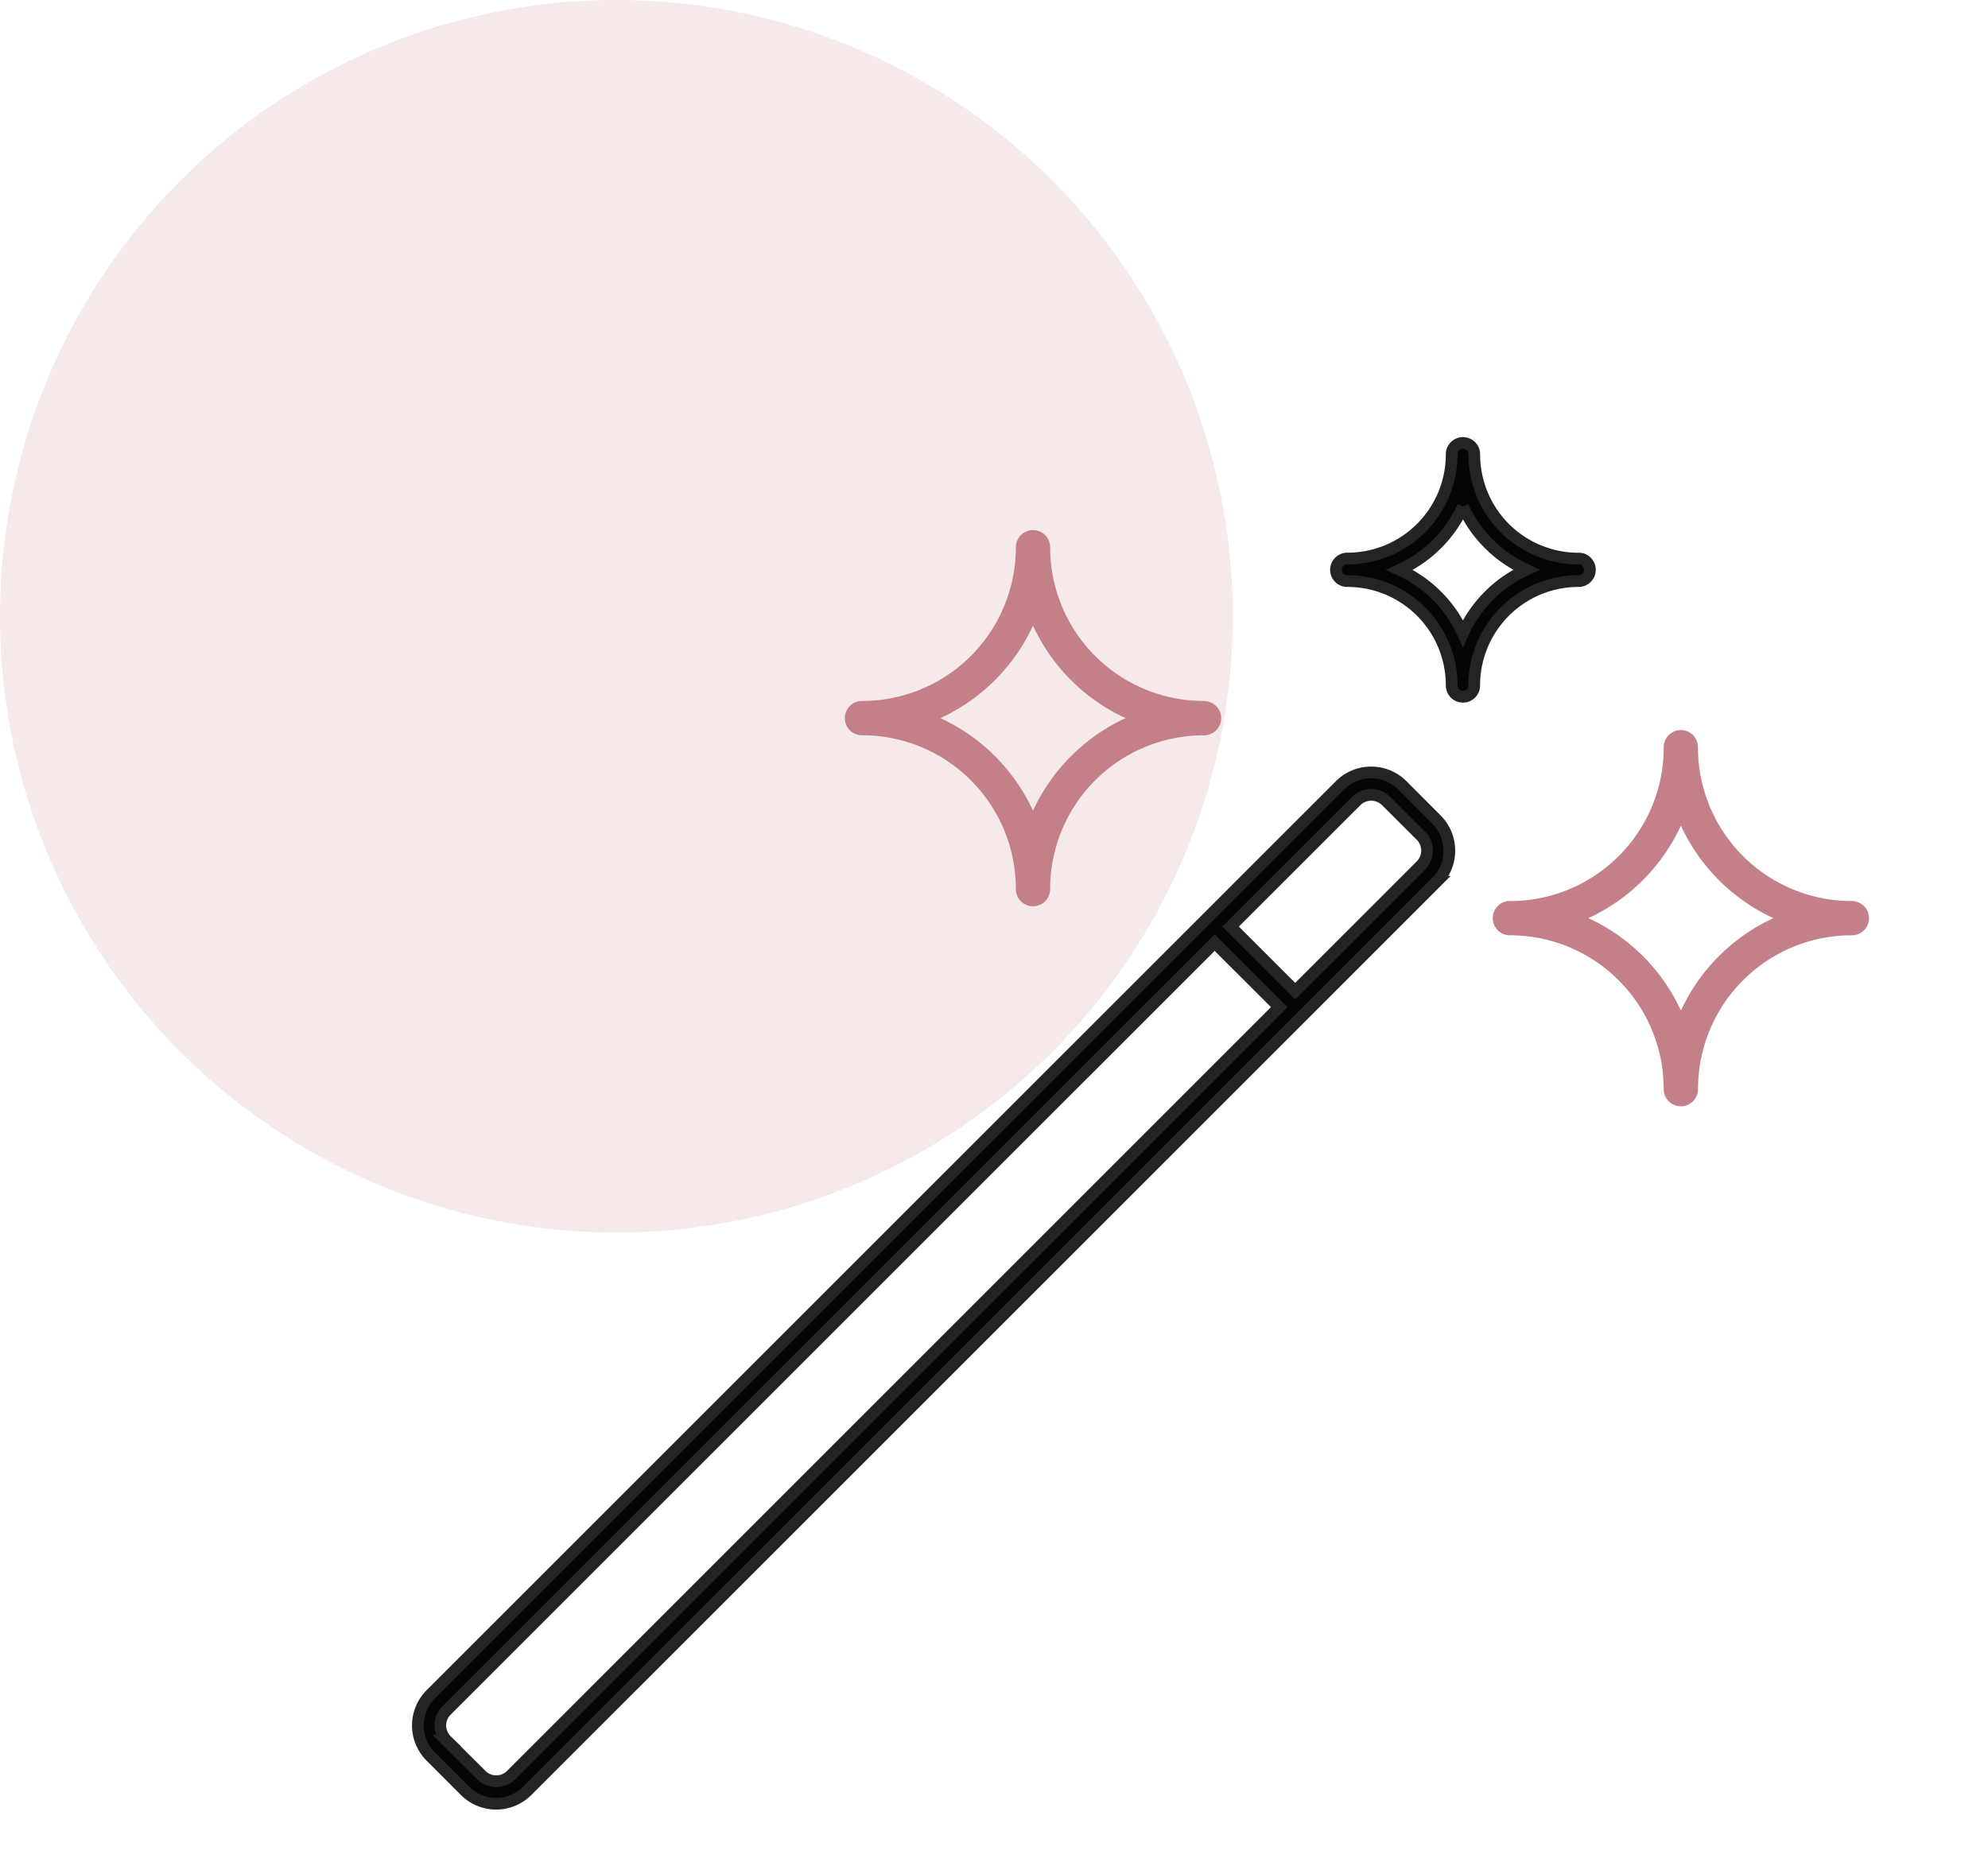
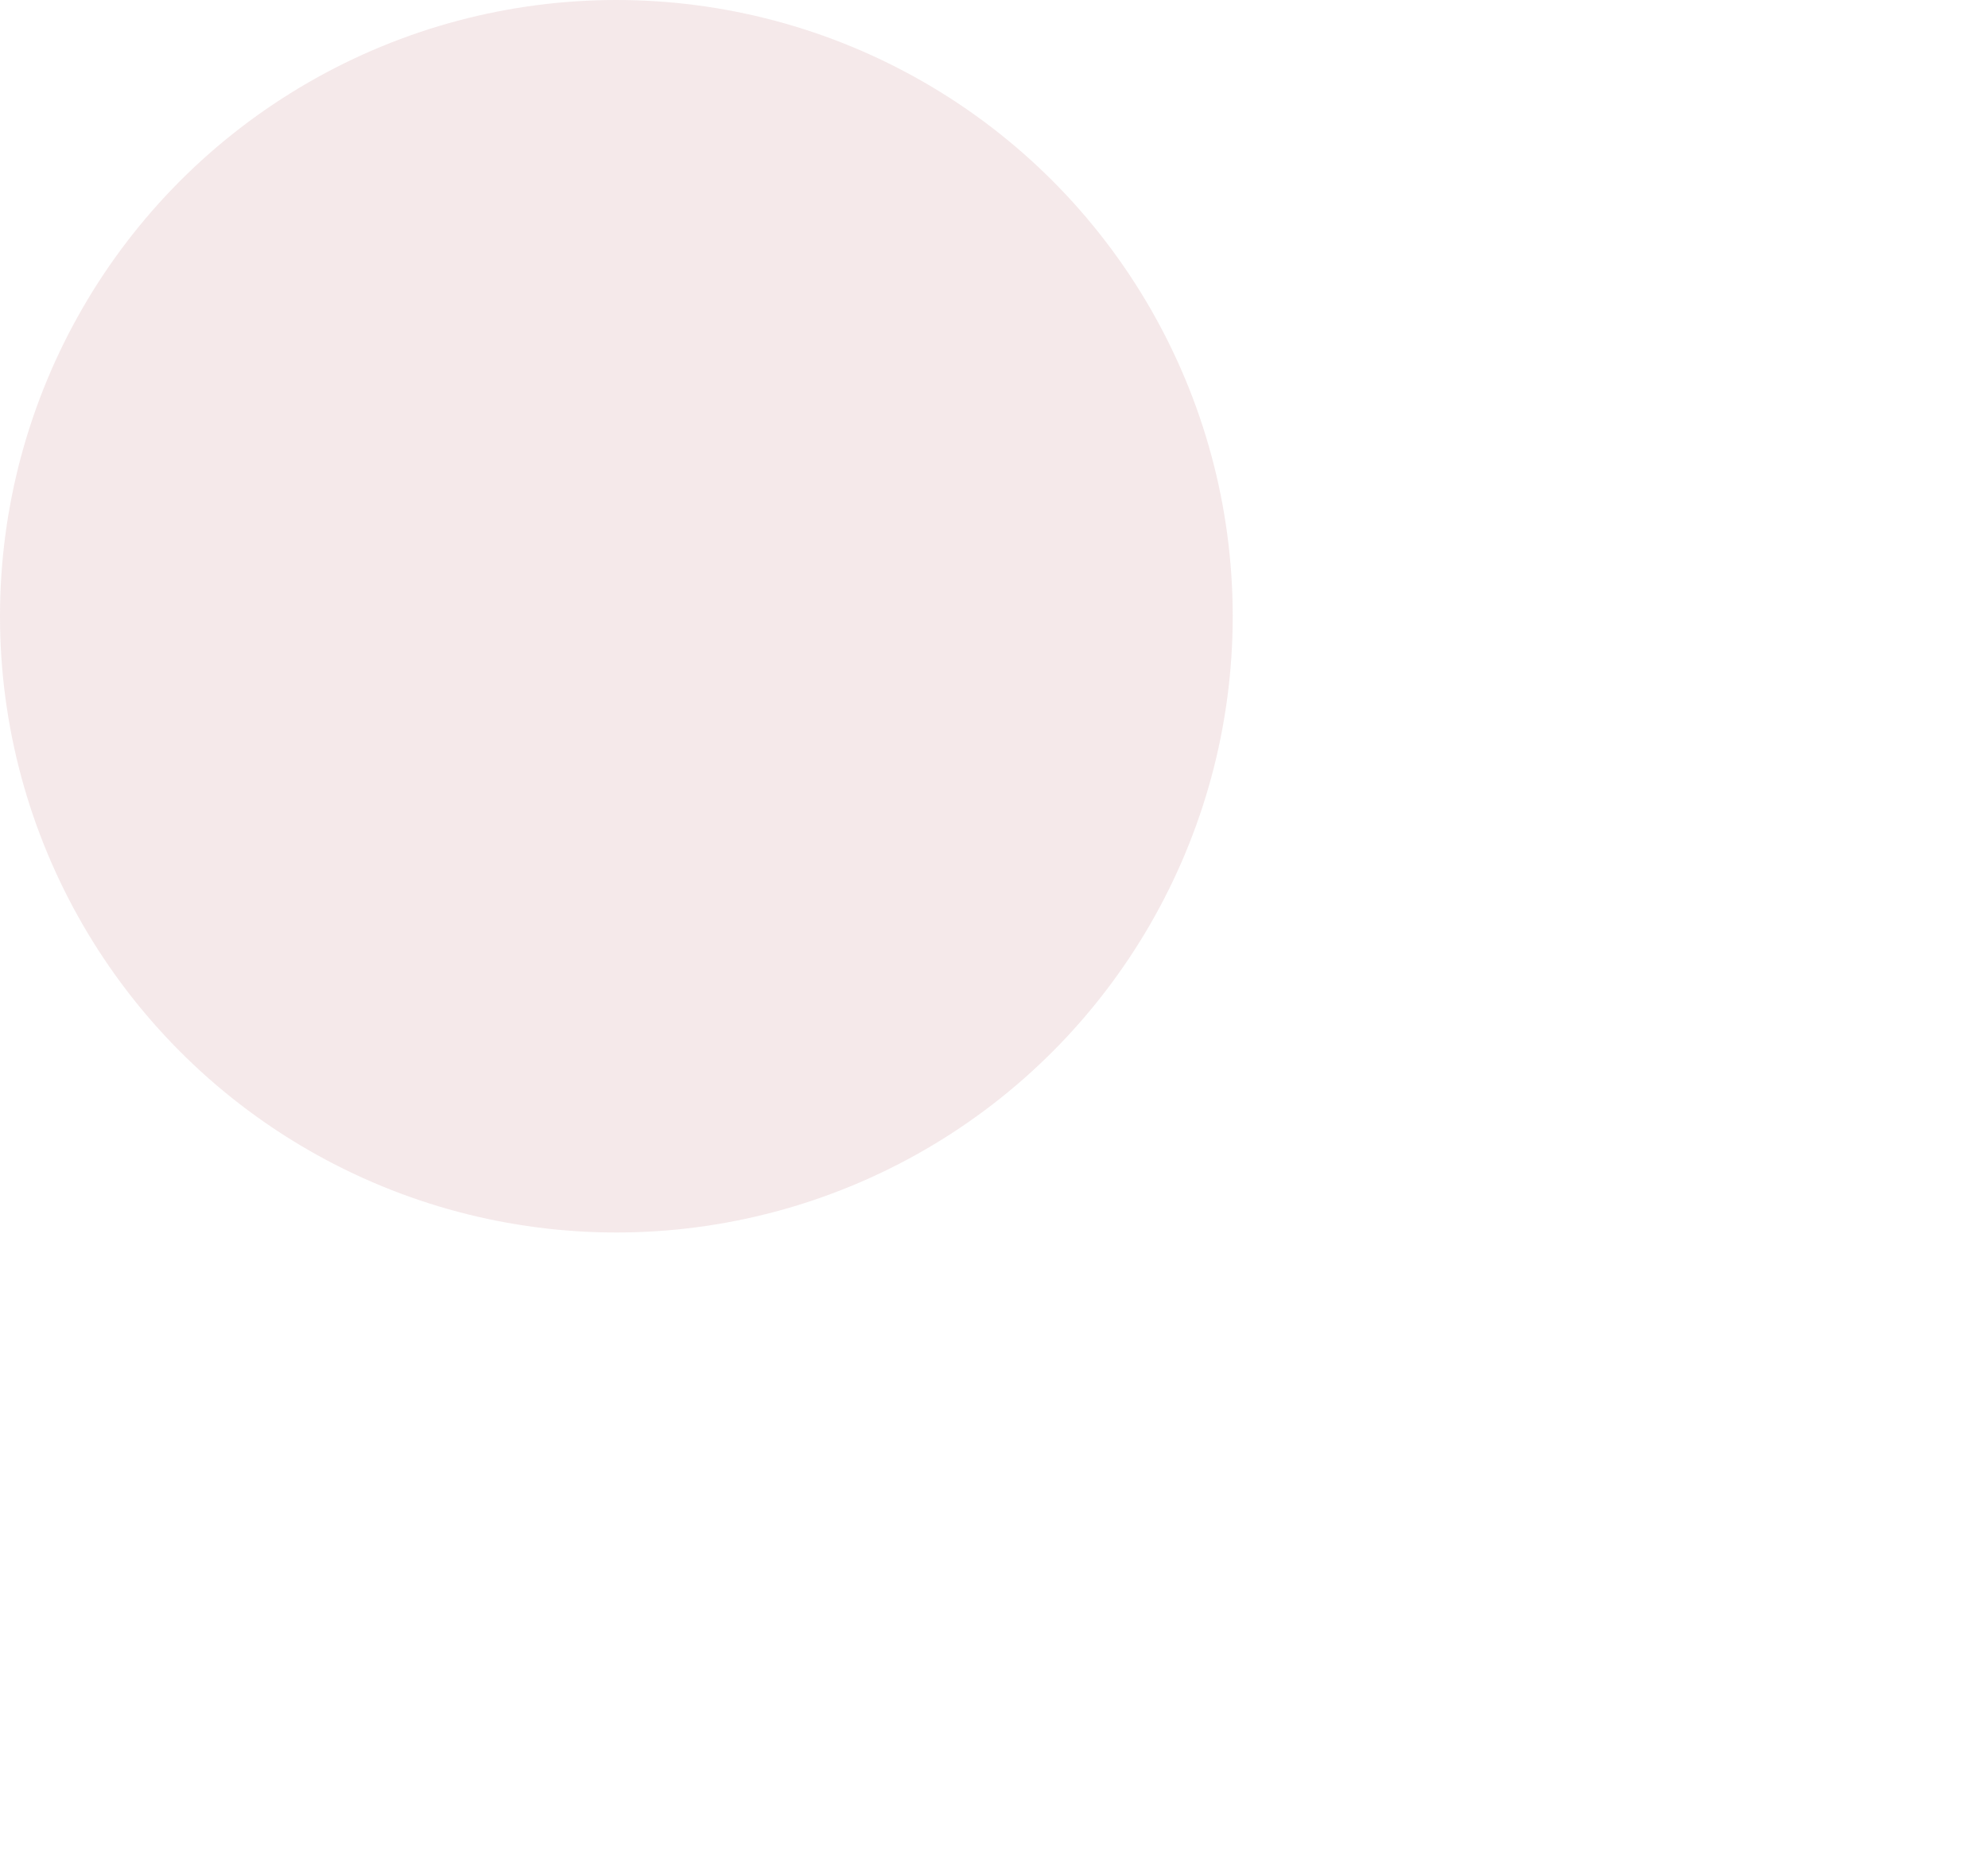
<svg xmlns="http://www.w3.org/2000/svg" width="127.403" height="119.607" viewBox="0 0 127.403 119.607">
  <defs>
    <clipPath id="clip-path">
-       <rect id="Rectangle_88" data-name="Rectangle 88" width="108.622" height="95.214" transform="translate(-8 -4)" fill="none" stroke="#252424" stroke-width="0.75" />
-     </clipPath>
+       </clipPath>
  </defs>
  <g id="Groupe_106" data-name="Groupe 106" transform="translate(-518 -6001)">
    <circle id="Ellipse_56" data-name="Ellipse 56" cx="39.5" cy="39.5" r="39.5" transform="translate(518 6001)" fill="#e7cccf" opacity="0.44" />
    <g id="Groupe_100" data-name="Groupe 100" transform="translate(544.781 6029.393)">
      <g id="Groupe_99" data-name="Groupe 99" transform="translate(0 0)" clip-path="url(#clip-path)">
-         <path id="Tracé_63" data-name="Tracé 63" d="M66.973,0a.724.724,0,0,0-.722.721,6.676,6.676,0,0,1-6.686,6.686.715.715,0,0,0-.514.213.721.721,0,0,0,.514,1.233,6.679,6.679,0,0,1,6.686,6.693.684.684,0,0,0,.047.245.523.523,0,0,0,.05.113.721.721,0,0,0,.625.363.7.7,0,0,0,.511-.21.713.713,0,0,0,.213-.511,6.682,6.682,0,0,1,6.686-6.693h0A.723.723,0,0,0,74.9,7.621a.692.692,0,0,0-.514-.21A6.674,6.674,0,0,1,67.7.724v0A.727.727,0,0,0,67.484.21.737.737,0,0,0,66.97,0Zm0,4.071a8.179,8.179,0,0,0,4.061,4.059A8.209,8.209,0,0,0,66.973,12.2a8.173,8.173,0,0,0-4.059-4.064,8.176,8.176,0,0,0,4.059-4.059M61.095,21.118a2.814,2.814,0,0,0-1.994.822L.82,80.214A2.822,2.822,0,0,0,.826,84.2l2.2,2.2a2.819,2.819,0,0,0,3.978,0l49.715-49.71.01-.012.03-.029,8.519-8.521a2.826,2.826,0,0,0,0-3.987l-2.192-2.2a2.821,2.821,0,0,0-2-.822Zm0,1.436a1.378,1.378,0,0,1,.969.408l2.2,2.194a1.356,1.356,0,0,1,0,1.942l-8.042,8.039L52.082,31l8.044-8.039A1.367,1.367,0,0,1,61.095,22.554ZM51.062,32.026,55.2,36.16,5.986,85.373a1.348,1.348,0,0,1-1.939-.008l-2.2-2.192a1.351,1.351,0,0,1,0-1.939Z" transform="translate(0 0)" fill="#040506" stroke="#252424" stroke-width="0.75" />
-         <path id="Tracé_64" data-name="Tracé 64" d="M39.153,14.5A10.223,10.223,0,0,1,28.918,4.269a.723.723,0,0,0-.727-.721.726.726,0,0,0-.721.721A10.223,10.223,0,0,1,17.235,14.5a.722.722,0,0,0-.514.215.722.722,0,0,0,.514,1.233A10.223,10.223,0,0,1,27.47,26.186a.724.724,0,1,0,1.448,0A10.223,10.223,0,0,1,39.153,15.951a.724.724,0,0,0,0-1.448M28.194,22.134a11.744,11.744,0,0,0-6.91-6.91,11.747,11.747,0,0,0,6.91-6.907,11.729,11.729,0,0,0,6.91,6.907,11.744,11.744,0,0,0-6.91,6.91" transform="translate(11.226 2.413)" fill="#c48088" stroke="#c48088" stroke-width="0.75" />
-         <path id="Tracé_65" data-name="Tracé 65" d="M64.59,22.861a.731.731,0,0,0-.727-.727A10.223,10.223,0,0,1,53.626,11.9v0a.722.722,0,0,0-.719-.724.723.723,0,0,0-.724.724A10.224,10.224,0,0,1,41.948,22.138v-.005a.724.724,0,0,0,0,1.448A10.223,10.223,0,0,1,52.179,33.816a.726.726,0,1,0,1.452,0A10.223,10.223,0,0,1,63.865,23.581h0a.722.722,0,0,0,.727-.721m-11.679,6.9A11.733,11.733,0,0,0,46,22.857a11.733,11.733,0,0,0,6.907-6.907,11.733,11.733,0,0,0,6.907,6.907,11.733,11.733,0,0,0-6.907,6.907" transform="translate(28.033 7.601)" fill="#c48088" stroke="#c48088" stroke-width="0.75" />
+         <path id="Tracé_64" data-name="Tracé 64" d="M39.153,14.5A10.223,10.223,0,0,1,28.918,4.269a.723.723,0,0,0-.727-.721.726.726,0,0,0-.721.721A10.223,10.223,0,0,1,17.235,14.5a.722.722,0,0,0-.514.215.722.722,0,0,0,.514,1.233A10.223,10.223,0,0,1,27.47,26.186a.724.724,0,1,0,1.448,0A10.223,10.223,0,0,1,39.153,15.951a.724.724,0,0,0,0-1.448a11.744,11.744,0,0,0-6.91-6.91,11.747,11.747,0,0,0,6.91-6.907,11.729,11.729,0,0,0,6.91,6.907,11.744,11.744,0,0,0-6.91,6.91" transform="translate(11.226 2.413)" fill="#c48088" stroke="#c48088" stroke-width="0.75" />
      </g>
    </g>
  </g>
</svg>